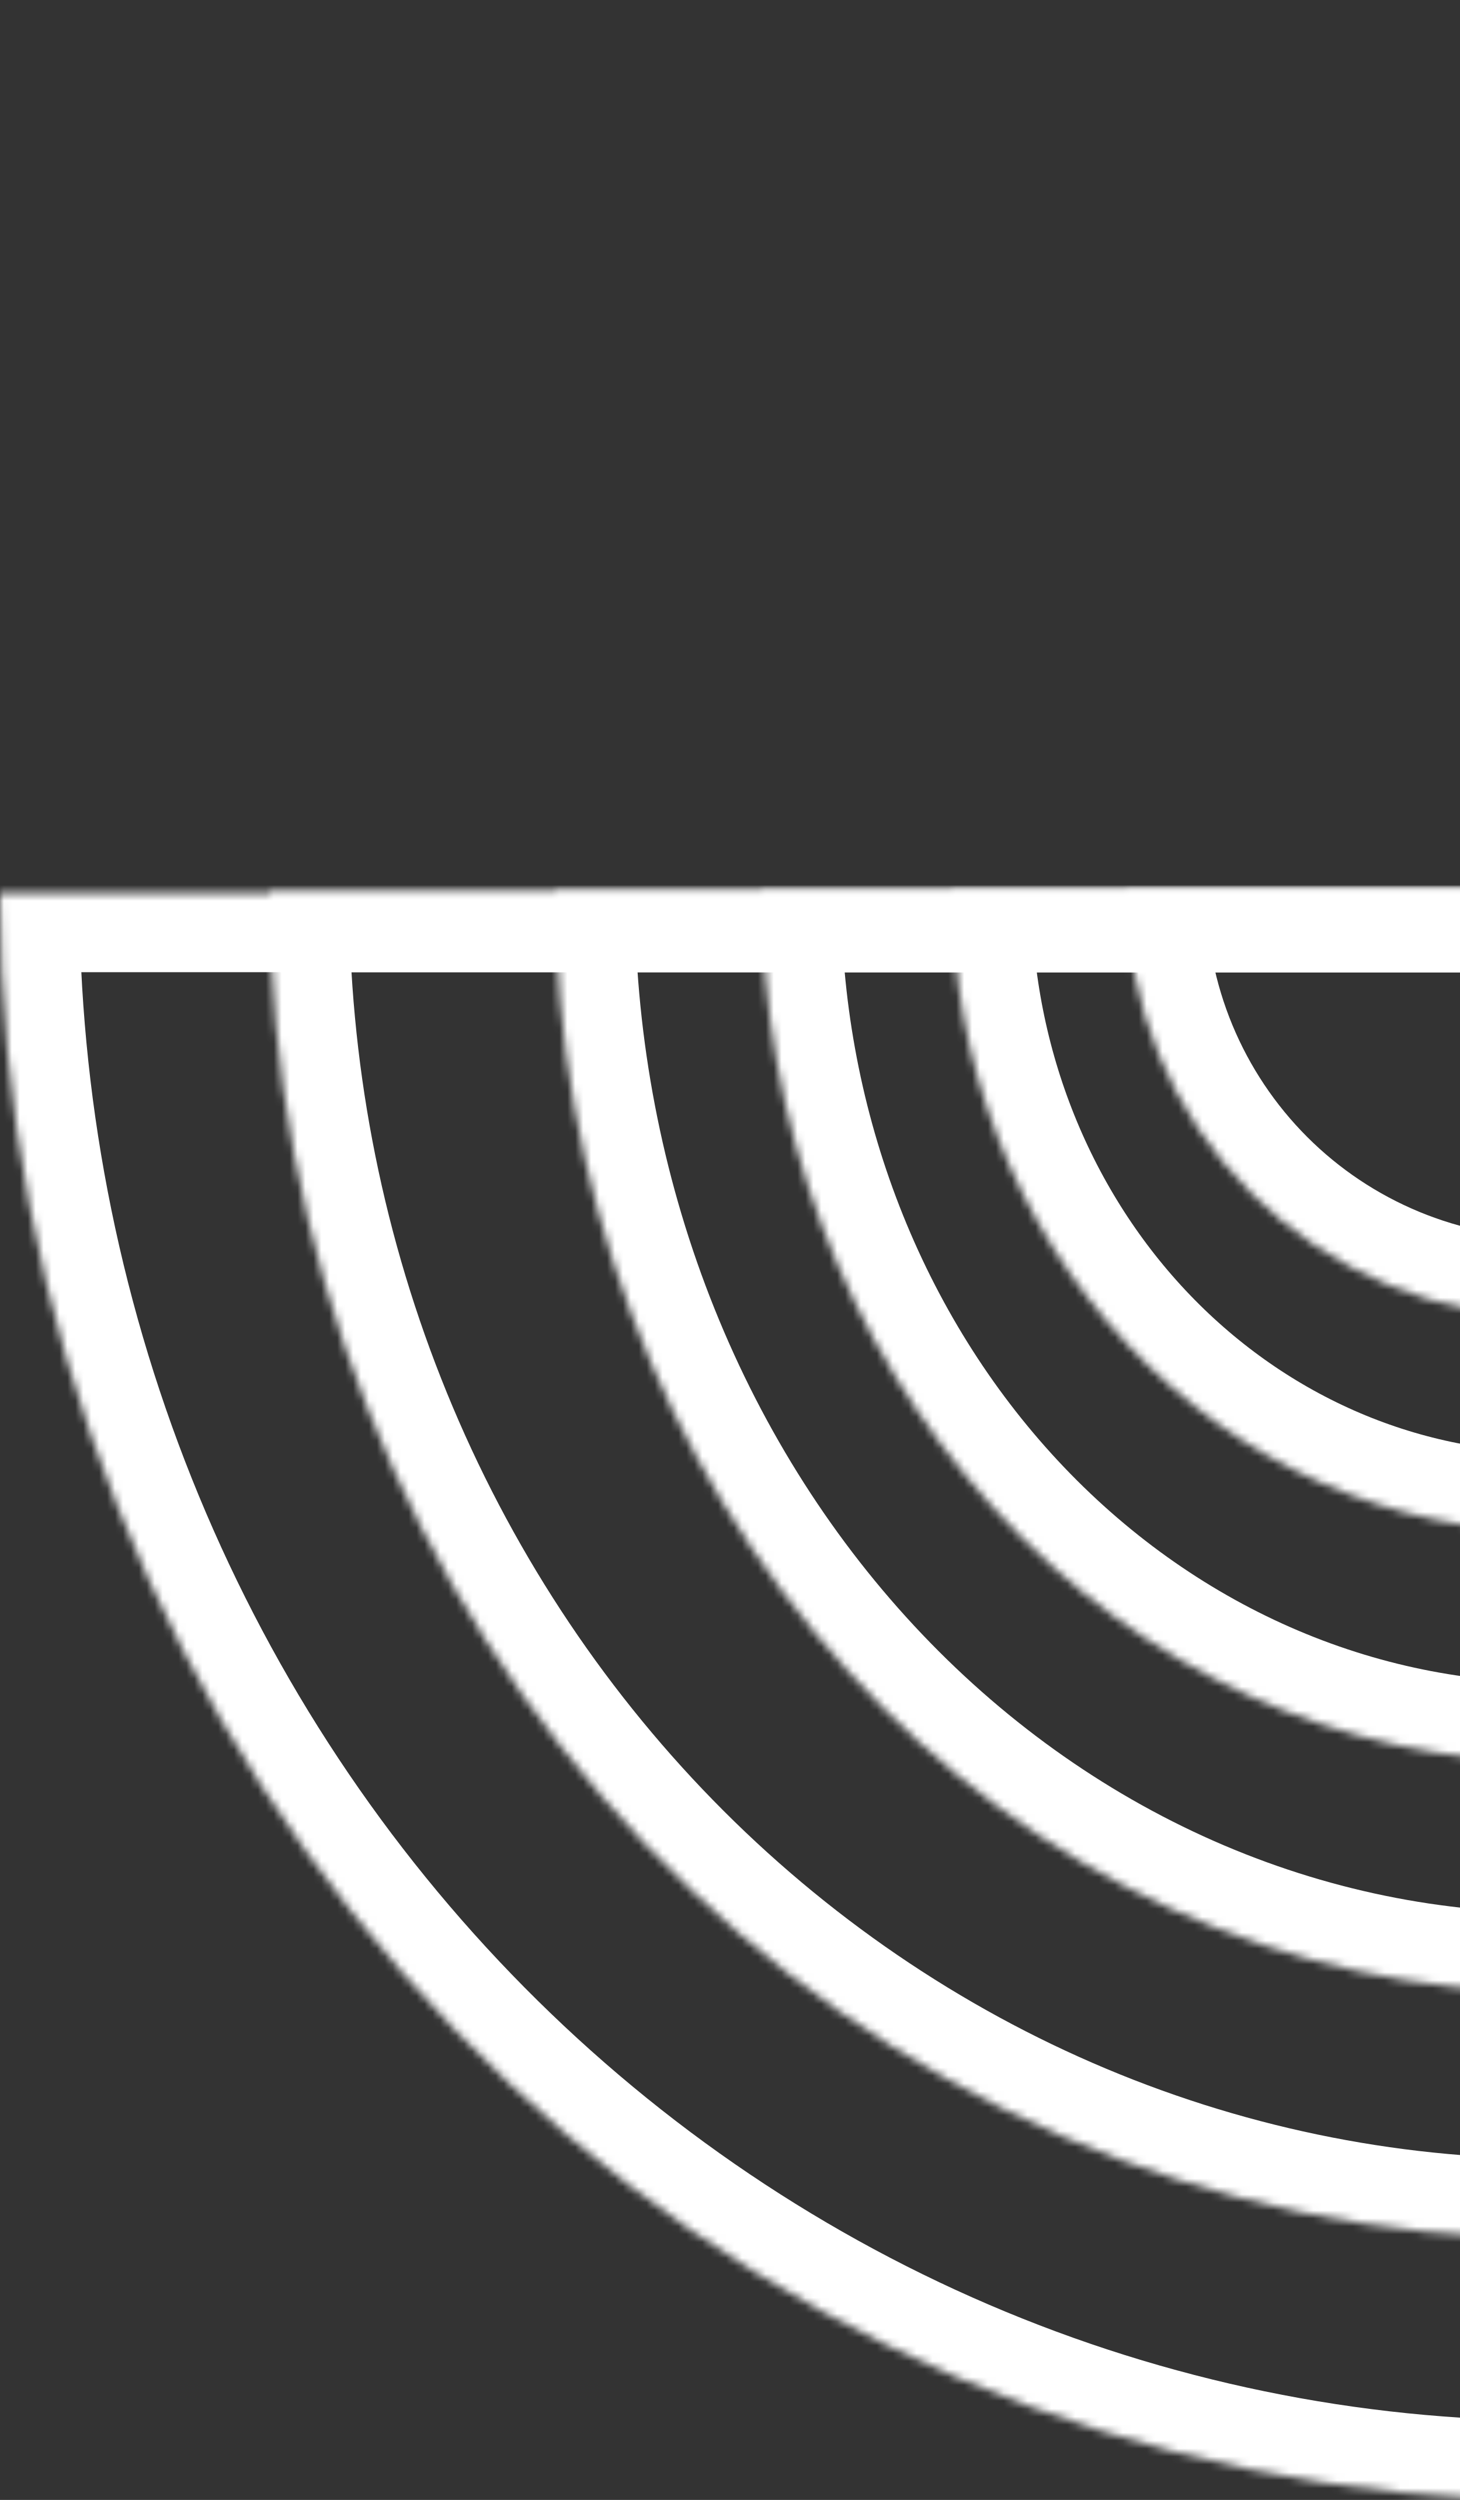
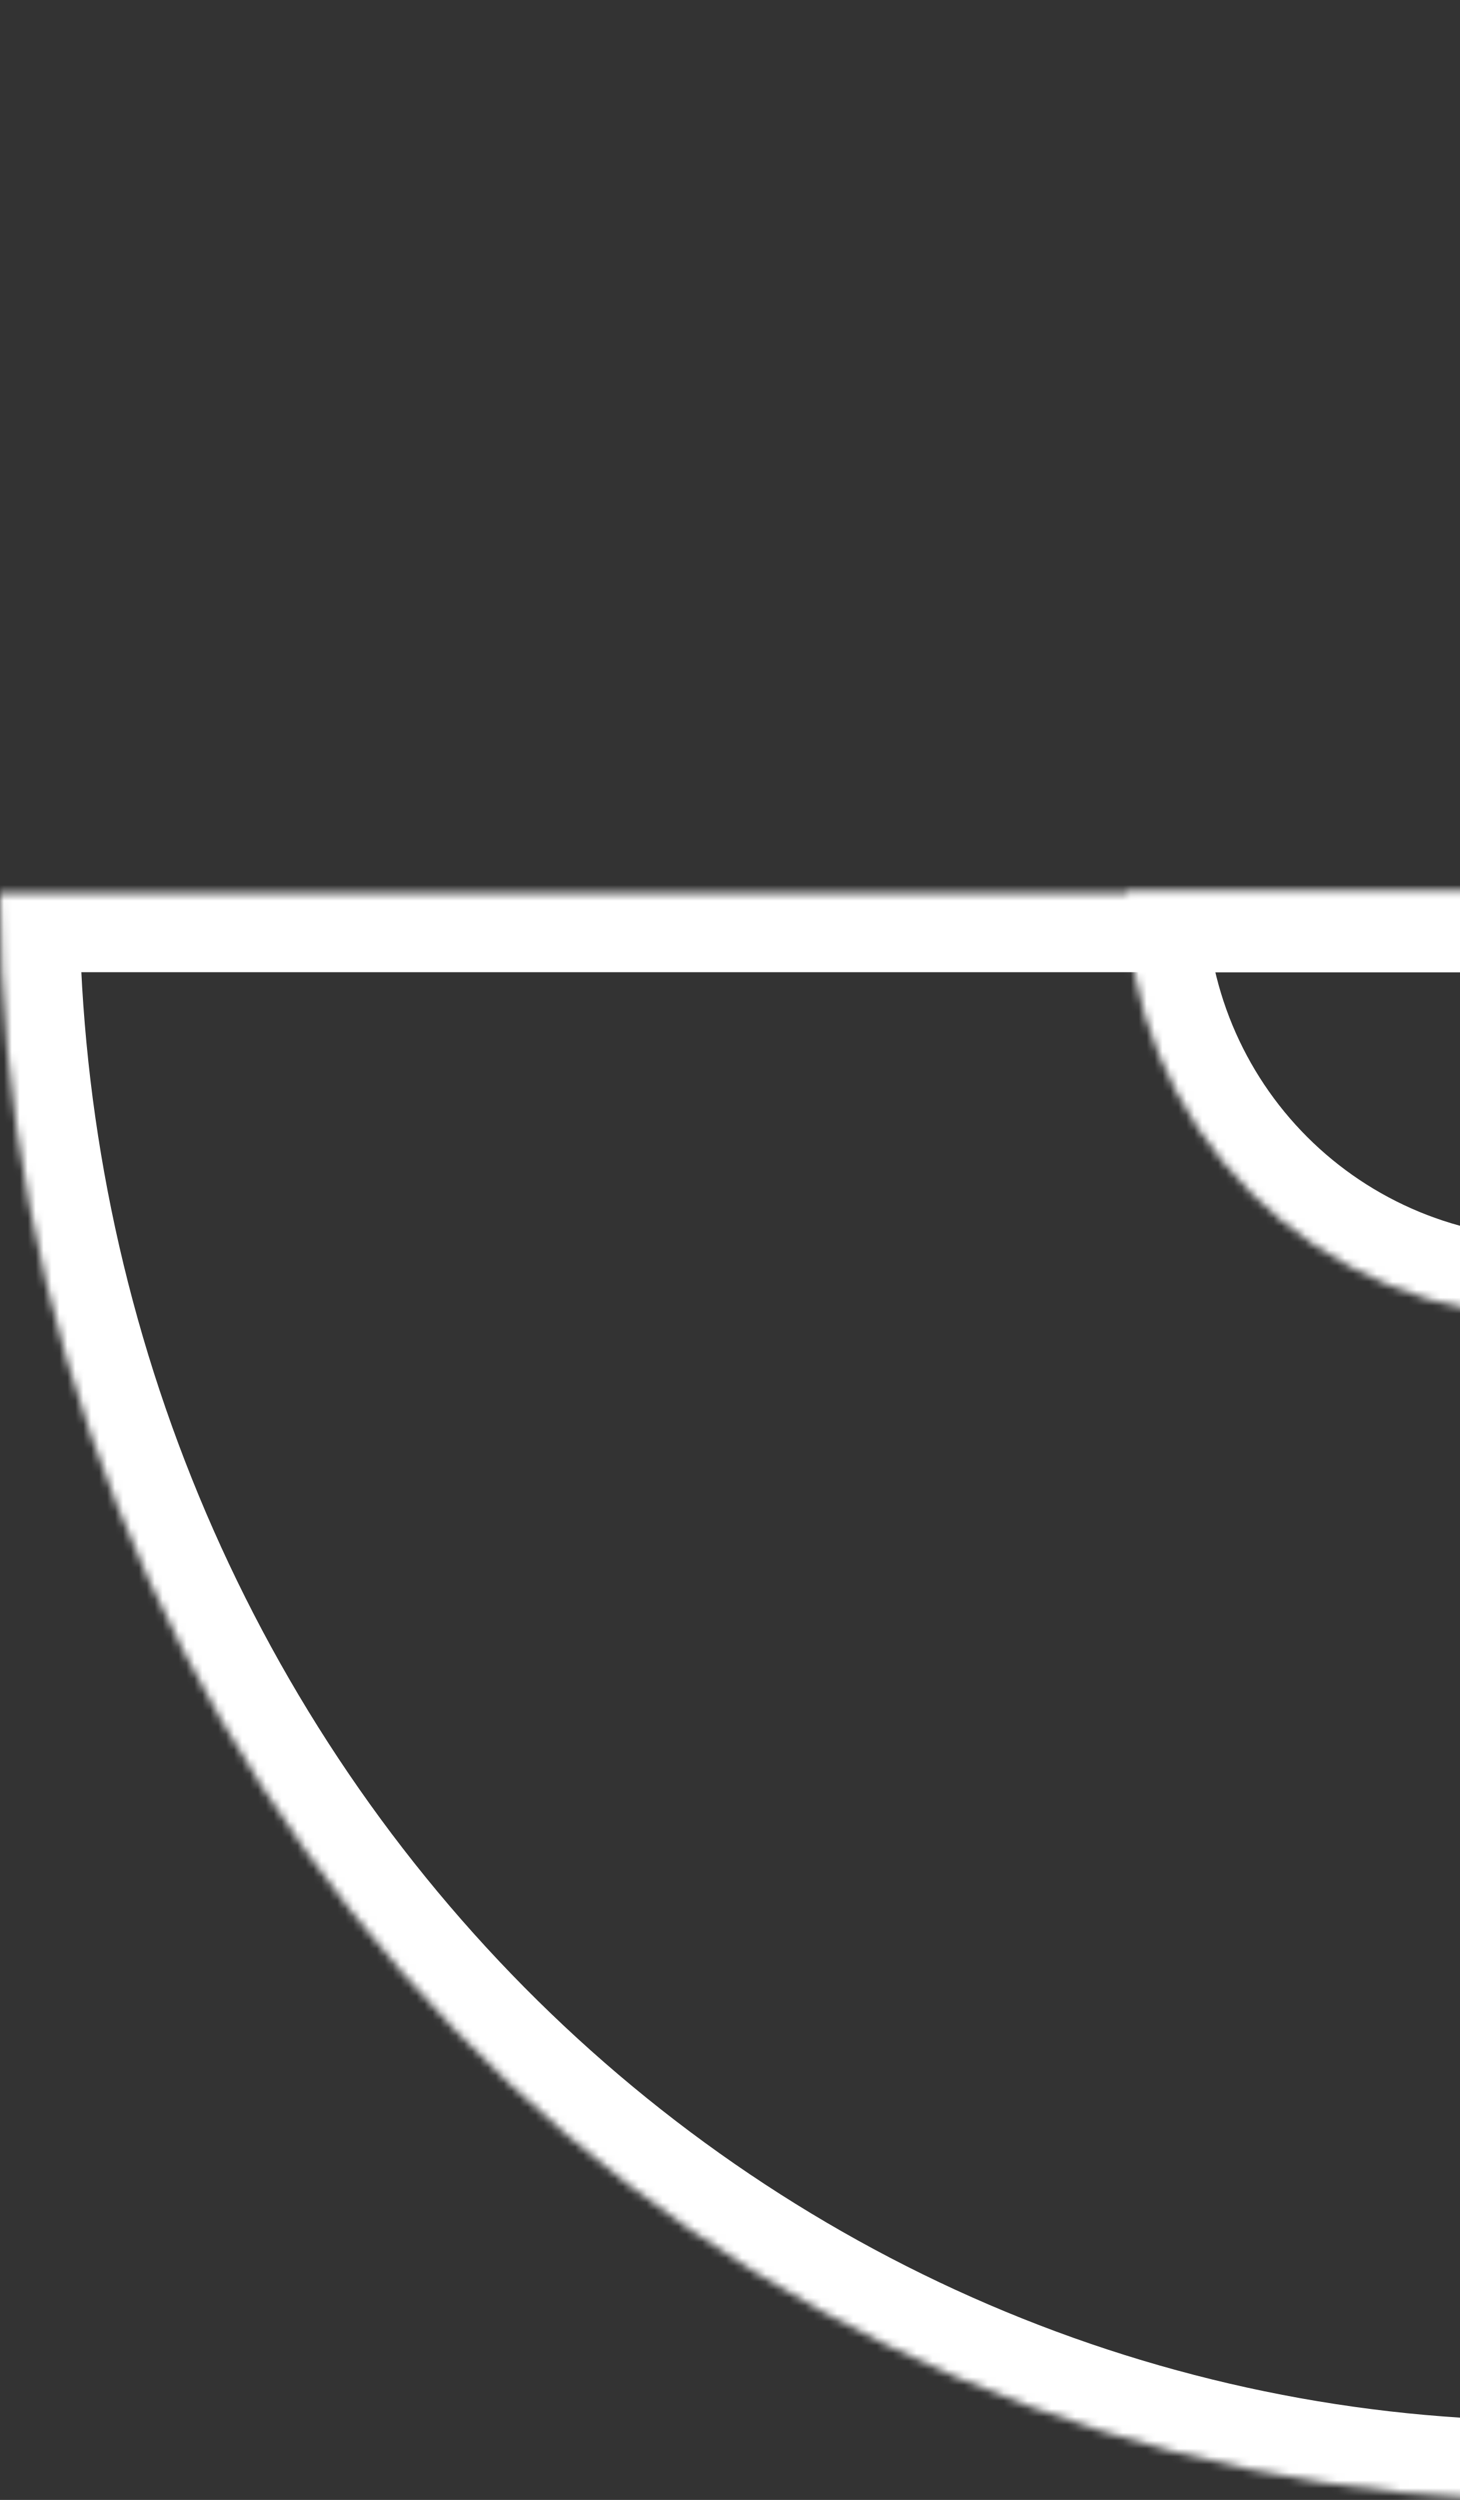
<svg xmlns="http://www.w3.org/2000/svg" width="184" height="315" viewBox="0 0 184 315" fill="none">
  <rect x="0" y="0" width="184" height="315" fill="#333333" stroke="none" />
  <mask id="path-1-inside-1_526_13" fill="white">
    <path d="M142 112.5C142 119.526 143.384 126.483 146.072 132.974C148.761 139.464 152.702 145.362 157.67 150.33C162.638 155.298 168.536 159.239 175.026 161.928C181.517 164.616 188.474 166 195.5 166L195.5 112.5L142 112.5Z" />
  </mask>
  <path d="M142 112.5C142 119.526 143.384 126.483 146.072 132.974C148.761 139.464 152.702 145.362 157.67 150.33C162.638 155.298 168.536 159.239 175.026 161.928C181.517 164.616 188.474 166 195.5 166L195.5 112.5L142 112.5Z" stroke="white" stroke-width="20" mask="url(#path-1-inside-1_526_13)" />
  <mask id="path-2-inside-2_526_13" fill="white">
    <path d="M120 112.5C120 123.071 121.953 133.539 125.747 143.306C129.541 153.073 135.103 161.947 142.113 169.422C149.124 176.897 157.447 182.827 166.607 186.872C175.767 190.918 185.585 193 195.5 193L195.5 112.5L120 112.5Z" />
  </mask>
-   <path d="M120 112.5C120 123.071 121.953 133.539 125.747 143.306C129.541 153.073 135.103 161.947 142.113 169.422C149.124 176.897 157.447 182.827 166.607 186.872C175.767 190.918 185.585 193 195.5 193L195.5 112.5L120 112.5Z" stroke="white" stroke-width="20" mask="url(#path-2-inside-2_526_13)" />
  <mask id="path-3-inside-3_526_13" fill="white">
-     <path d="M96 112.5C96 126.88 98.574 141.119 103.574 154.404C108.574 167.689 115.903 179.76 125.143 189.928C134.382 200.096 145.351 208.162 157.423 213.665C169.495 219.168 182.433 222 195.5 222L195.5 112.5L96 112.5Z" />
-   </mask>
-   <path d="M96 112.5C96 126.88 98.574 141.119 103.574 154.404C108.574 167.689 115.903 179.76 125.143 189.928C134.382 200.096 145.351 208.162 157.423 213.665C169.495 219.168 182.433 222 195.5 222L195.5 112.5L96 112.5Z" stroke="white" stroke-width="20" mask="url(#path-3-inside-3_526_13)" />
+     </mask>
  <mask id="path-4-inside-4_526_13" fill="white">
    <path d="M0 112.5C-2.24444e-06 139.093 5.057 165.425 14.882 189.993C24.706 214.562 39.107 236.885 57.261 255.689C75.415 274.493 96.966 289.409 120.685 299.586C144.405 309.762 169.827 315 195.5 315L195.5 112.5L0 112.5Z" />
  </mask>
  <path d="M0 112.5C-2.24444e-06 139.093 5.057 165.425 14.882 189.993C24.706 214.562 39.107 236.885 57.261 255.689C75.415 274.493 96.966 289.409 120.685 299.586C144.405 309.762 169.827 315 195.5 315L195.5 112.5L0 112.5Z" stroke="white" stroke-width="20" mask="url(#path-4-inside-4_526_13)" />
  <mask id="path-5-inside-5_526_13" fill="white">
    <path d="M34 112.5C34 134.759 38.177 156.8 46.294 177.365C54.41 197.93 66.306 216.615 81.302 232.355C96.299 248.094 114.103 260.579 133.697 269.098C153.291 277.616 174.292 282 195.5 282L195.5 112.5L34 112.5Z" />
  </mask>
-   <path d="M34 112.5C34 134.759 38.177 156.8 46.294 177.365C54.41 197.93 66.306 216.615 81.302 232.355C96.299 248.094 114.103 260.579 133.697 269.098C153.291 277.616 174.292 282 195.5 282L195.5 112.5L34 112.5Z" stroke="white" stroke-width="20" mask="url(#path-5-inside-5_526_13)" />
  <mask id="path-6-inside-6_526_13" fill="white">
    <path d="M70 112.5C70 130.688 73.246 148.698 79.553 165.502C85.86 182.305 95.104 197.573 106.758 210.434C118.412 223.295 132.247 233.497 147.473 240.457C162.7 247.418 179.019 251 195.5 251L195.5 112.5L70 112.5Z" />
  </mask>
-   <path d="M70 112.5C70 130.688 73.246 148.698 79.553 165.502C85.86 182.305 95.104 197.573 106.758 210.434C118.412 223.295 132.247 233.497 147.473 240.457C162.7 247.418 179.019 251 195.5 251L195.5 112.5L70 112.5Z" stroke="white" stroke-width="20" mask="url(#path-6-inside-6_526_13)" />
</svg>